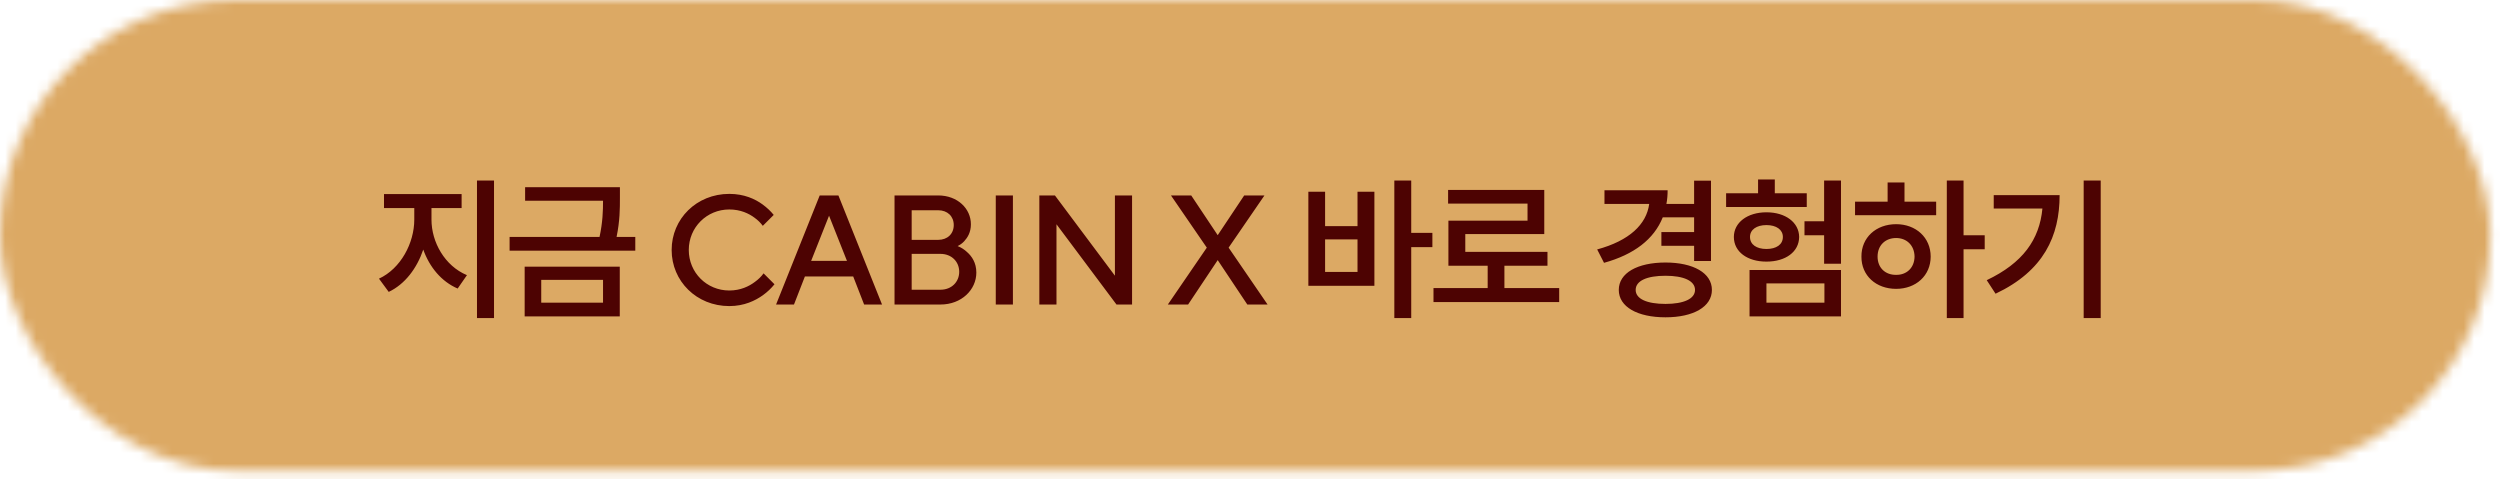
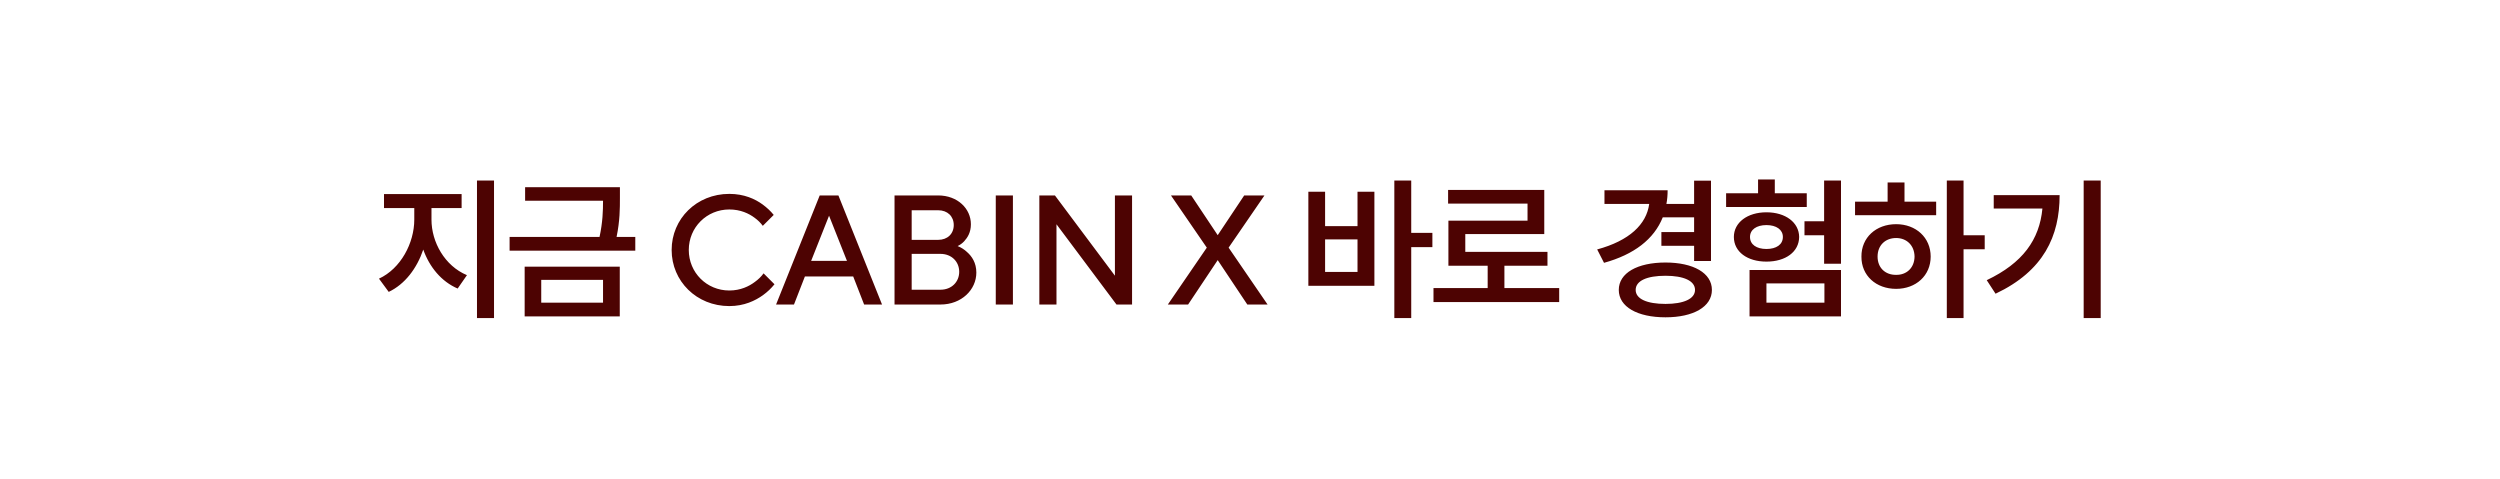
<svg xmlns="http://www.w3.org/2000/svg" width="240" height="46" viewBox="0 0 240 46" fill="none">
  <mask id="mask0_2298_4717" style="mask-type:alpha" maskUnits="userSpaceOnUse" x="0" y="-1" width="240" height="47">
-     <rect y="-0.001" width="239.06" height="45.179" rx="22.59" fill="#DCA964" />
-   </mask>
+     </mask>
  <g mask="url(#mask0_2298_4717)">
    <path d="M246.383 -11.559H-6.829V68.818H246.383V-11.559Z" fill="#DCA964" />
  </g>
  <path d="M41.422 21.082C41.422 23.245 42.693 25.524 44.826 26.415L43.935 27.7C42.372 27.028 41.232 25.64 40.633 23.96C40.02 25.772 38.865 27.291 37.317 28.022L36.382 26.751C38.471 25.787 39.771 23.332 39.771 21.082V19.972H36.864V18.628H44.315V19.972H41.422V21.082ZM47.426 17.328V30.535H45.79V17.328H47.426ZM59.512 17.971V18.993C59.512 20.016 59.512 21.185 59.191 22.748H60.988V24.063H48.921V22.748H57.555C57.862 21.323 57.891 20.235 57.891 19.271H50.411V17.971H59.512ZM59.498 25.597V30.374H50.367V25.597H59.498ZM51.959 26.868V29.059H57.891V26.868H51.959ZM73.304 26.242L74.351 27.29C74.037 27.678 73.678 28.023 73.244 28.337C72.511 28.86 71.449 29.384 70.013 29.384C66.871 29.384 64.478 26.99 64.478 23.998C64.478 21.006 66.871 18.613 70.013 18.613C71.449 18.613 72.496 19.107 73.214 19.63C73.618 19.929 73.977 20.258 74.277 20.632L73.229 21.68C73.02 21.395 72.751 21.126 72.436 20.902C71.898 20.498 71.09 20.109 70.013 20.109C67.844 20.109 66.123 21.829 66.123 23.998C66.123 26.168 67.844 27.888 70.013 27.888C71.09 27.888 71.913 27.484 72.466 27.065C72.796 26.826 73.08 26.556 73.304 26.242ZM74.503 29.234L78.692 18.762H80.487L84.675 29.234H82.955L81.908 26.542H77.27L76.223 29.234H74.503ZM77.869 25.046H81.309L79.589 20.707L77.869 25.046ZM85.875 29.234V18.762H90.064C91.934 18.762 93.206 20.034 93.206 21.53C93.206 22.323 92.876 22.817 92.562 23.161C92.383 23.355 92.173 23.505 91.934 23.624C92.278 23.759 92.577 23.953 92.832 24.193C93.295 24.597 93.729 25.225 93.729 26.168C93.729 27.813 92.308 29.234 90.288 29.234H85.875ZM87.521 27.813H90.288C91.35 27.813 92.084 27.065 92.084 26.093C92.084 25.12 91.35 24.372 90.288 24.372H87.521V27.813ZM87.521 23.026H90.064C90.962 23.026 91.56 22.443 91.56 21.605C91.56 20.767 90.962 20.184 90.064 20.184H87.521V23.026ZM95.594 29.234V18.762H97.24V29.234H95.594ZM99.777 29.234V18.762H101.273L107.032 26.467V18.762H108.678V29.234H107.182L101.422 21.53V29.234H99.777ZM112.113 29.234L115.853 23.774L112.412 18.762H114.357L116.9 22.577L119.443 18.762H121.388L117.947 23.774L121.687 29.234H119.742L116.9 24.971L114.058 29.234H112.113ZM135.478 17.328V22.353H137.509V23.727H135.478V30.535H133.856V17.328H135.478ZM127.209 18.409V21.711H130.321V18.409H131.942V27.437H125.602V18.409H127.209ZM127.209 26.108H130.321V22.982H127.209V26.108ZM149.682 27.657V29.001H137.615V27.657H142.816V25.509H139.047V21.185H146.643V19.548H139.017V18.234H148.25V22.47H140.668V24.18H148.557V25.509H144.423V27.657H149.682ZM164.256 17.342V25.056H162.634V23.595H159.493V22.28H162.634V20.863H159.625C158.785 22.967 156.864 24.435 153.986 25.231L153.328 23.946C156.418 23.106 158.062 21.543 158.324 19.578H154.029V18.263H160.092C160.092 18.723 160.056 19.161 159.975 19.578H162.634V17.342H164.256ZM159.888 25.202C162.561 25.202 164.343 26.21 164.343 27.832C164.343 29.453 162.561 30.462 159.888 30.462C157.185 30.462 155.403 29.453 155.403 27.832C155.403 26.21 157.185 25.202 159.888 25.202ZM159.888 26.473C158.105 26.473 157.024 26.955 157.024 27.832C157.024 28.694 158.105 29.176 159.888 29.176C161.626 29.176 162.722 28.694 162.722 27.832C162.722 26.955 161.626 26.473 159.888 26.473ZM176.736 17.328V25.319H175.115V22.587H173.23V21.243H175.115V17.328H176.736ZM176.736 25.918V30.374H167.956V25.918H176.736ZM169.578 27.204V29.059H175.144V27.204H169.578ZM173.449 18.555V19.87H165.706V18.555H168.774V17.226H170.381V18.555H173.449ZM169.578 20.381C171.418 20.381 172.704 21.36 172.719 22.748C172.704 24.18 171.418 25.115 169.578 25.115C167.752 25.115 166.451 24.18 166.451 22.748C166.451 21.36 167.752 20.381 169.578 20.381ZM169.578 21.608C168.628 21.608 168 22.047 168 22.748C168 23.478 168.628 23.902 169.578 23.902C170.527 23.902 171.156 23.478 171.156 22.748C171.156 22.047 170.527 21.608 169.578 21.608ZM188.501 17.328V22.587H190.532V23.931H188.501V30.535H186.894V17.328H188.501ZM185.871 19.358V20.659H178.084V19.358H181.211V17.518H182.832V19.358H185.871ZM182.029 21.521C183.928 21.521 185.345 22.806 185.345 24.632C185.345 26.459 183.928 27.73 182.029 27.73C180.101 27.73 178.683 26.459 178.698 24.632C178.683 22.806 180.101 21.521 182.029 21.521ZM182.029 22.85C180.992 22.85 180.247 23.551 180.247 24.632C180.247 25.713 180.992 26.4 182.029 26.386C183.037 26.4 183.782 25.713 183.797 24.632C183.782 23.551 183.037 22.85 182.029 22.85ZM201.668 17.328V30.535H200.032V17.328H201.668ZM197.723 18.73C197.723 22.66 196.204 26.006 191.573 28.197L190.726 26.897C194.181 25.253 195.788 23.018 196.073 20.016H191.398V18.73H197.723Z" fill="#4D0302" />
</svg>